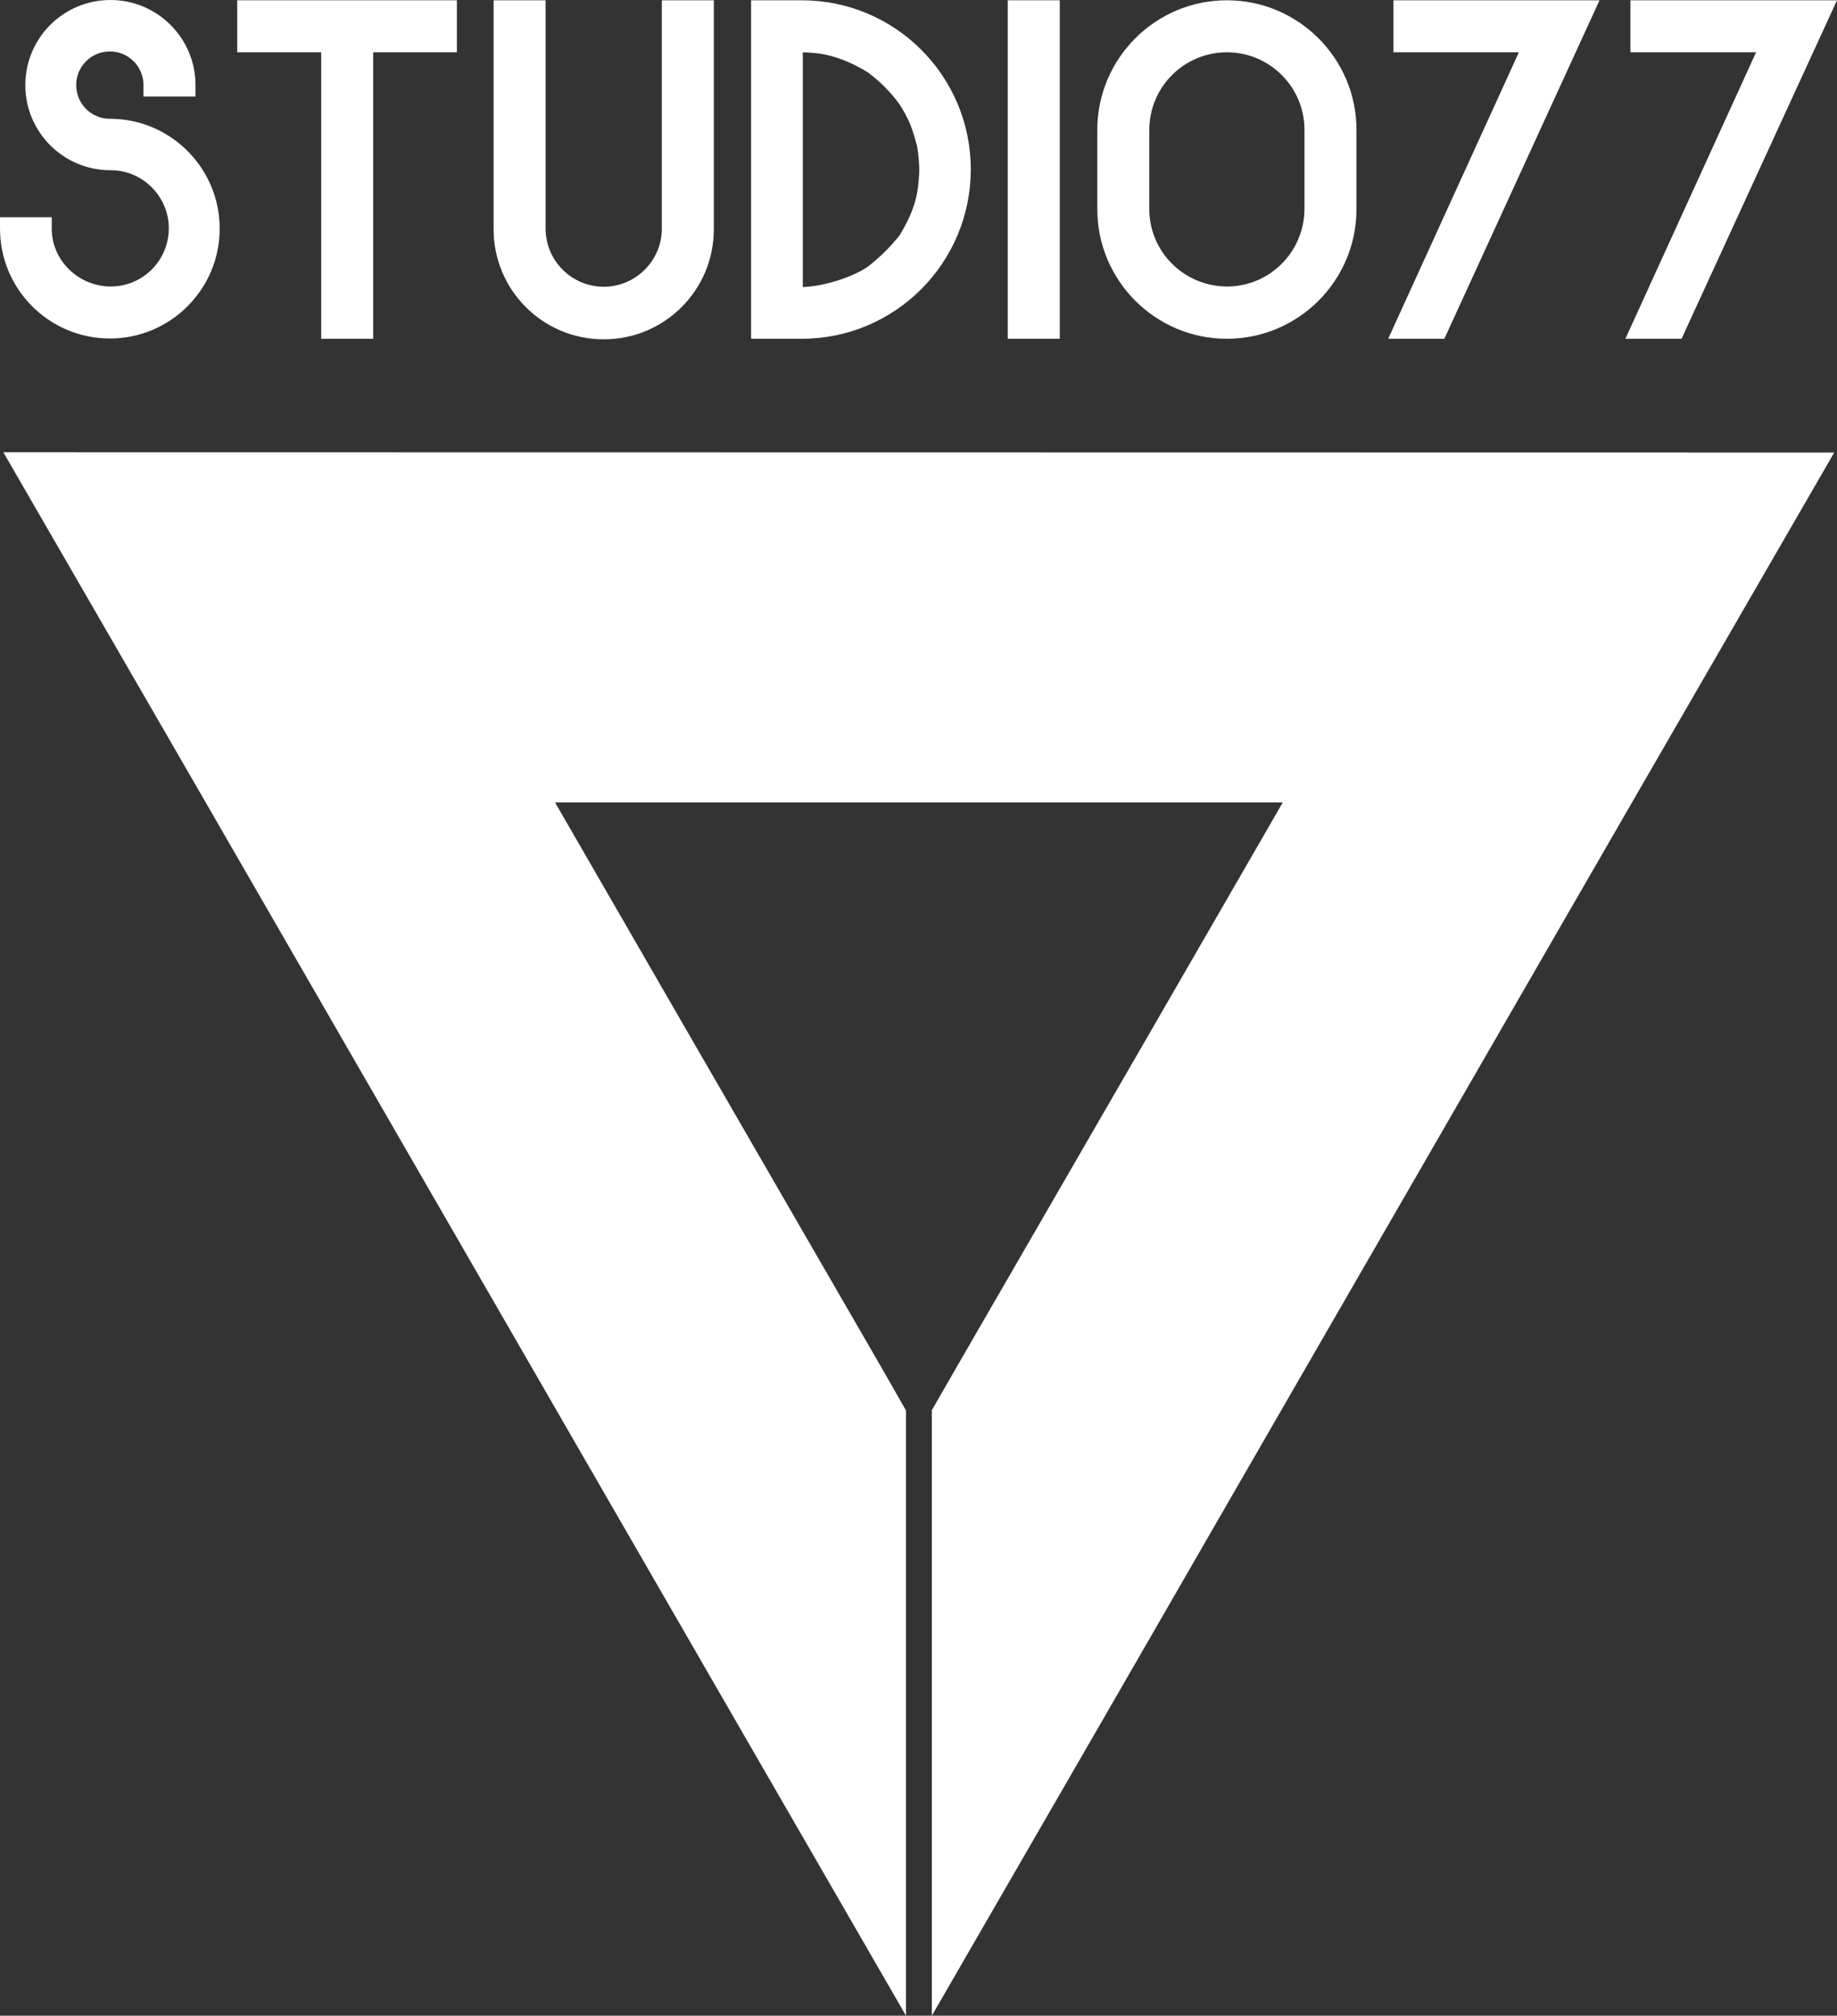
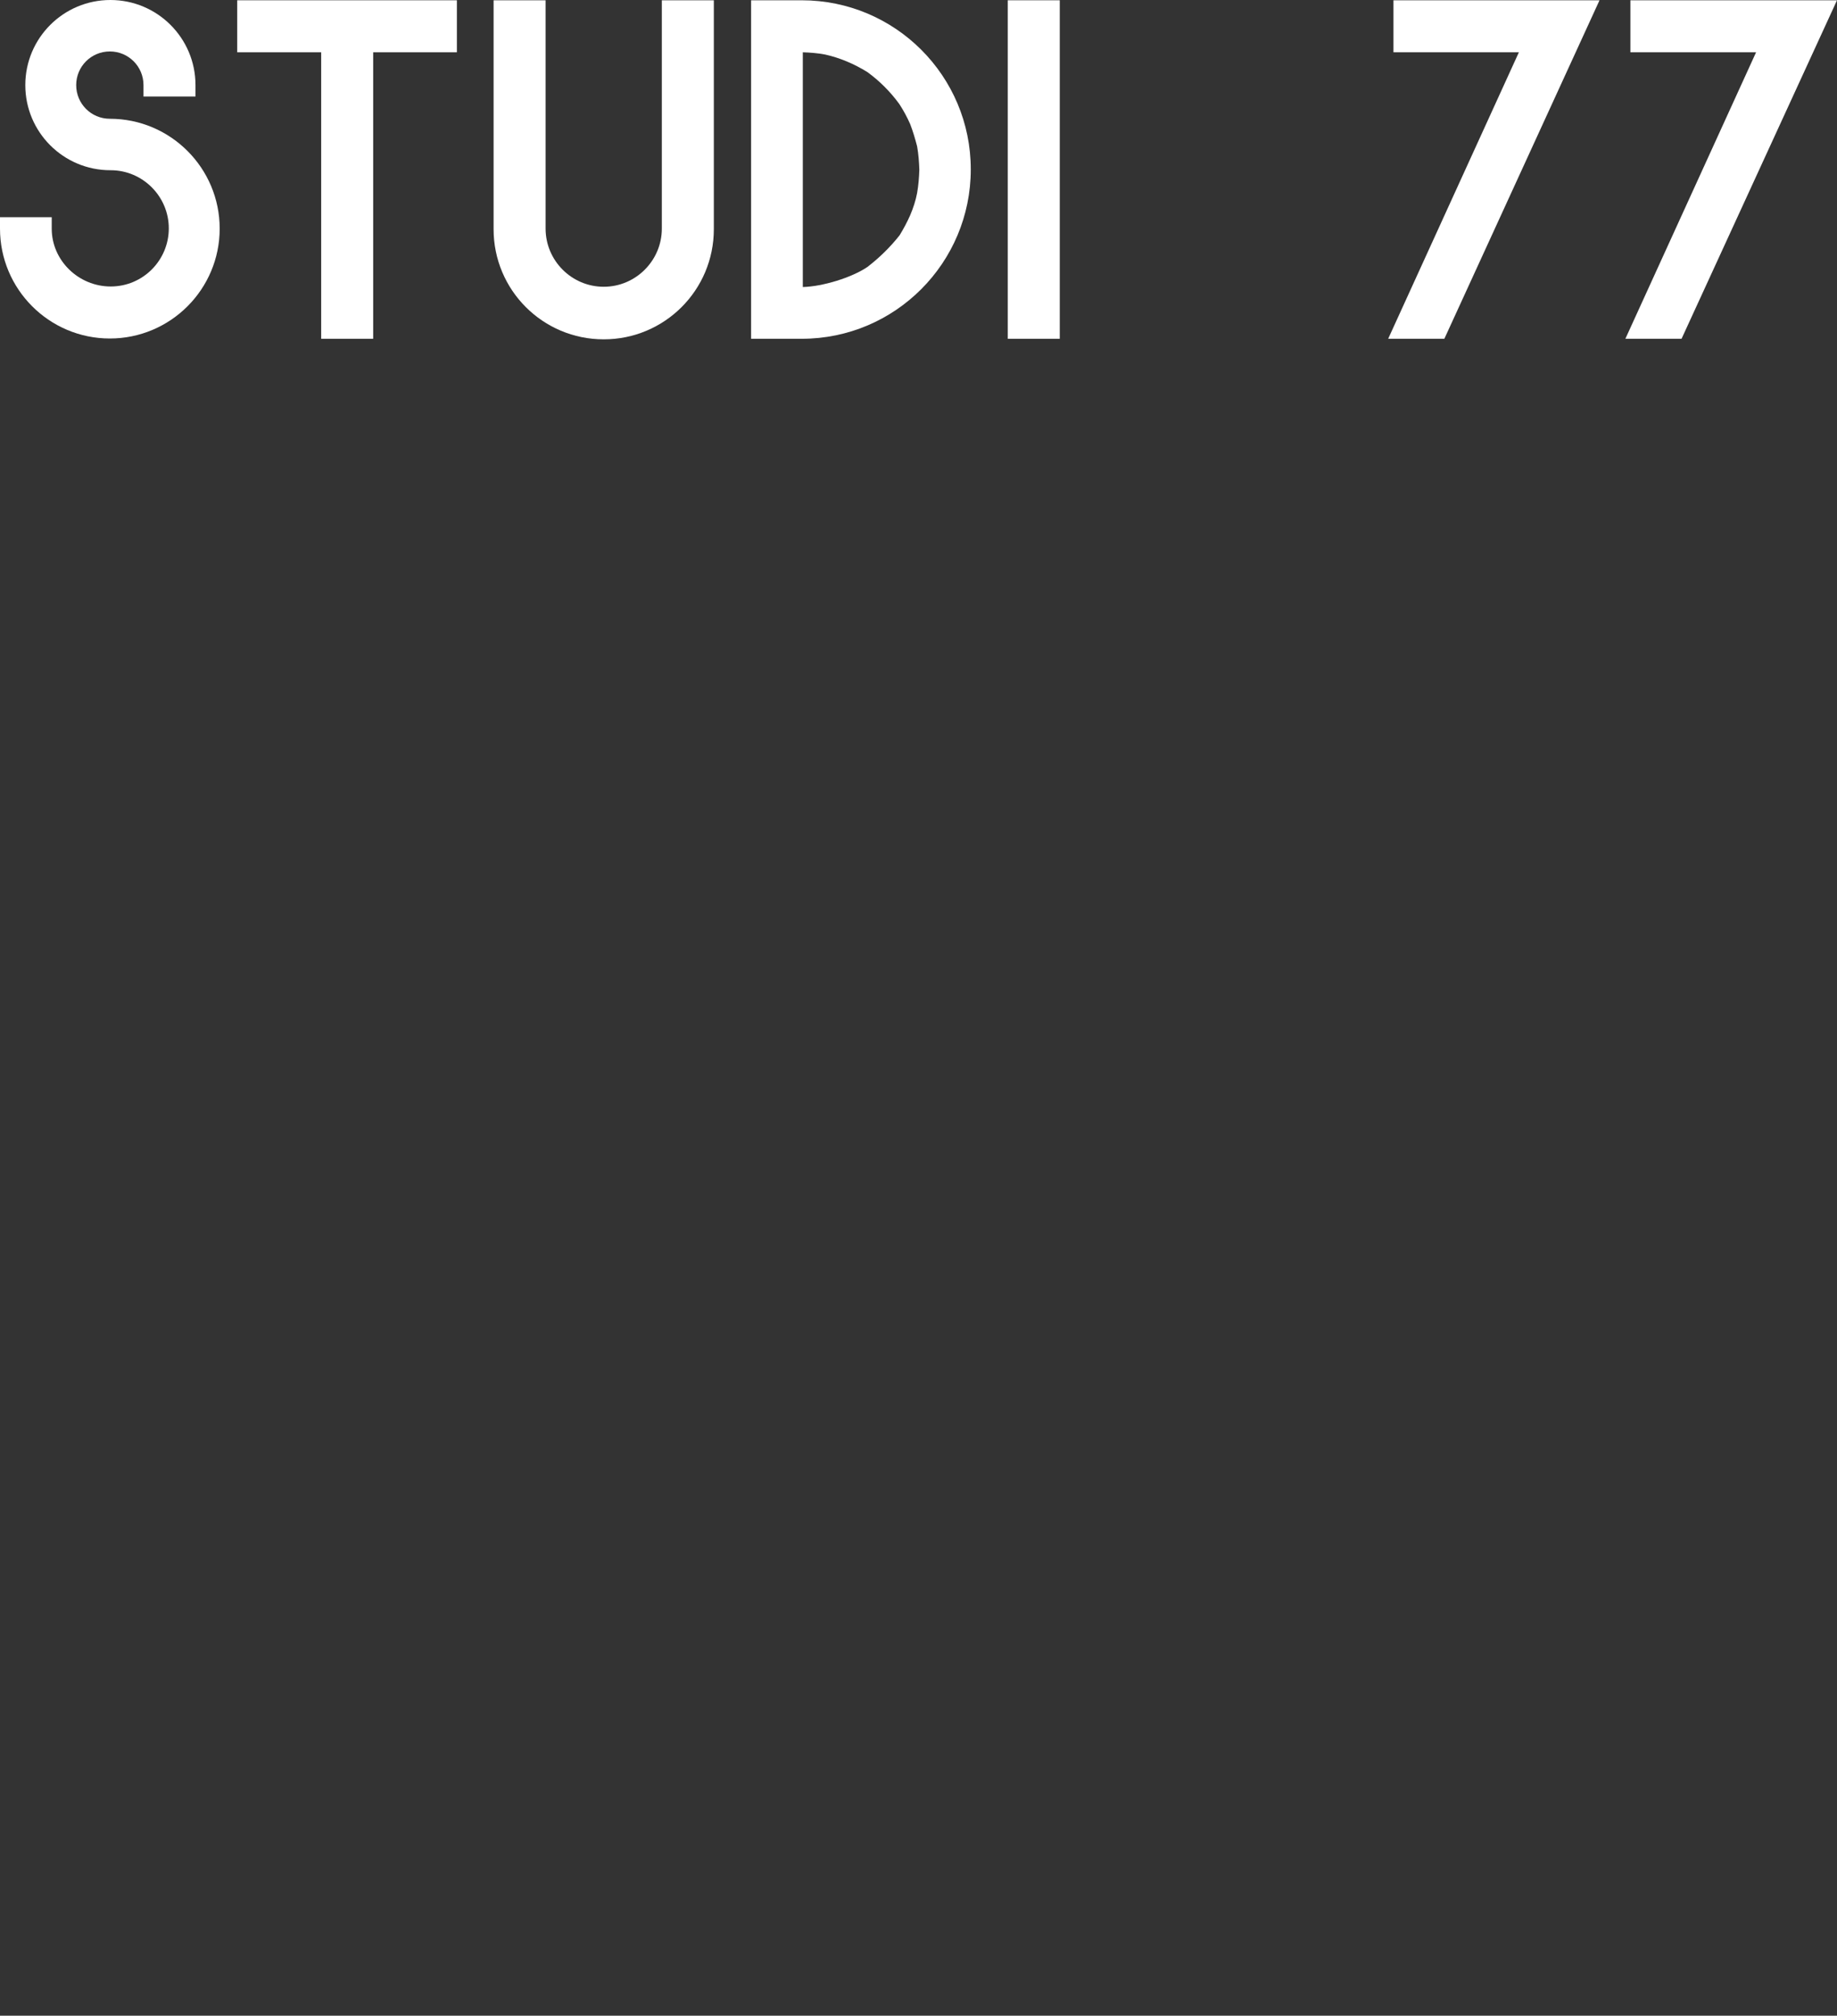
<svg xmlns="http://www.w3.org/2000/svg" version="1.1" id="studio77-logo" x="0px" y="0px" viewBox="0 0 660.6 724.7" style="enable-background:new 0 0 660.6 724.7;" xml:space="preserve">
  <rect x="0" y="0" width="660.6" height="724.7" fill="#333333" stroke="none" />
  <style type="text/css">
	.st0{fill:#FFFFFF;}
</style>
  <g id="g4">
-     <path id="path2" class="st0" d="M1.2,162.6L1.2,162.6l72.6,125.6l117.4,203.4l76.2,132l58.4,101.1V507.1l-8.8-15.4l-72.6-125.6   l-44.8-77.6h261.7l-44.8,77.6l-72.6,125.6l-8.8,15.3v217.7l58.3-100.9l76.2-132.1L587,288.3l72.6-125.6l0,0L1.2,162.6z" />
-   </g>
+     </g>
  <g id="g22">
    <path id="path6" class="st0" d="M39.5,42.7c-6.7,0-12.1-5.4-12.1-12.1c0-6.7,5.4-12.1,12.1-12.1c6.7,0,12.1,5.4,12.1,12.1v0v4.1   h18.7v-4.1C70.3,13.7,56.6,0,39.7,0C22.8,0,9.1,13.7,9.1,30.6c0,16.9,13.7,30.6,30.6,30.6h0.1c11.5,0,20.9,9.4,20.9,20.9   S51.4,103,39.8,103c0,0,0,0,0,0c-11.5,0-21.2-9.3-21.2-20.8v-4.1H0v4.1c0,21.8,17.7,39.5,39.5,39.5S79,104,79,82.2   S61.3,42.7,39.5,42.7L39.5,42.7z" />
    <polygon id="polygon8" class="st0" points="85.3,18.8 115.5,18.8 115.5,121.8 134.2,121.8 134.2,18.8 164.3,18.8 164.3,0.1    85.3,0.1  " />
    <path id="path10" class="st0" d="M238,82.2c0,11.5-9.4,20.9-20.9,20.9c-11.5,0-20.9-9.4-20.9-20.9V0.1h-18.7v82.3   c0,21.9,17.7,39.6,39.6,39.6s39.6-17.7,39.6-39.6V0.1H238V82.2z" />
    <path id="path12" class="st0" d="M288.3,0.1h-18.2v121.7h18.2c33.6,0,60.8-27.3,60.8-60.9C349.1,27.3,321.9,0.1,288.3,0.1   L288.3,0.1z M311.9,96c-5.6,3.8-16,7-23.2,7.2V18.8c2.7,0.1,5.4,0.3,8,0.8c5.4,1.2,10.5,3.4,15.2,6.3c4.4,3.2,8.3,7.1,11.5,11.5   c1.5,2.3,2.8,4.7,3.9,7.2c1,2.6,1.8,5.3,2.5,8c0.5,2.8,0.7,5.6,0.8,8.4c-0.1,2.8-0.3,5.6-0.8,8.4c-0.5,2.7-1.4,5.4-2.5,8   c-1.1,2.5-2.4,4.9-3.8,7.2C320.1,88.9,316.2,92.7,311.9,96z" />
    <rect id="rect14" x="362.4" y="0.1" class="st0" width="18.7" height="121.7" />
-     <path id="path16" class="st0" d="M441.2,0.1c-25.7,0-46.6,20.9-46.6,46.6v28.5c0,25.7,20.9,46.6,46.6,46.6   c25.7,0,46.6-20.9,46.6-46.6V46.7C487.8,21,466.9,0.1,441.2,0.1z M469.1,46.7v28.5c-0.1,15.4-12.6,27.9-28,27.8   c-15.4-0.1-27.9-12.6-27.8-28V46.7c0-15.4,12.5-27.9,27.9-27.9C456.6,18.8,469.1,31.3,469.1,46.7C469.1,46.7,469.1,46.7,469.1,46.7   z" />
    <polygon id="polygon18" class="st0" points="501.1,18.8 546.2,18.8 499.2,121.8 519.4,121.8 575.2,0.1 501.1,0.1  " />
    <polygon id="polygon20" class="st0" points="586.3,0.1 586.3,18.8 631.5,18.8 584.5,121.8 604.7,121.8 660.6,0.1  " />
  </g>
</svg>